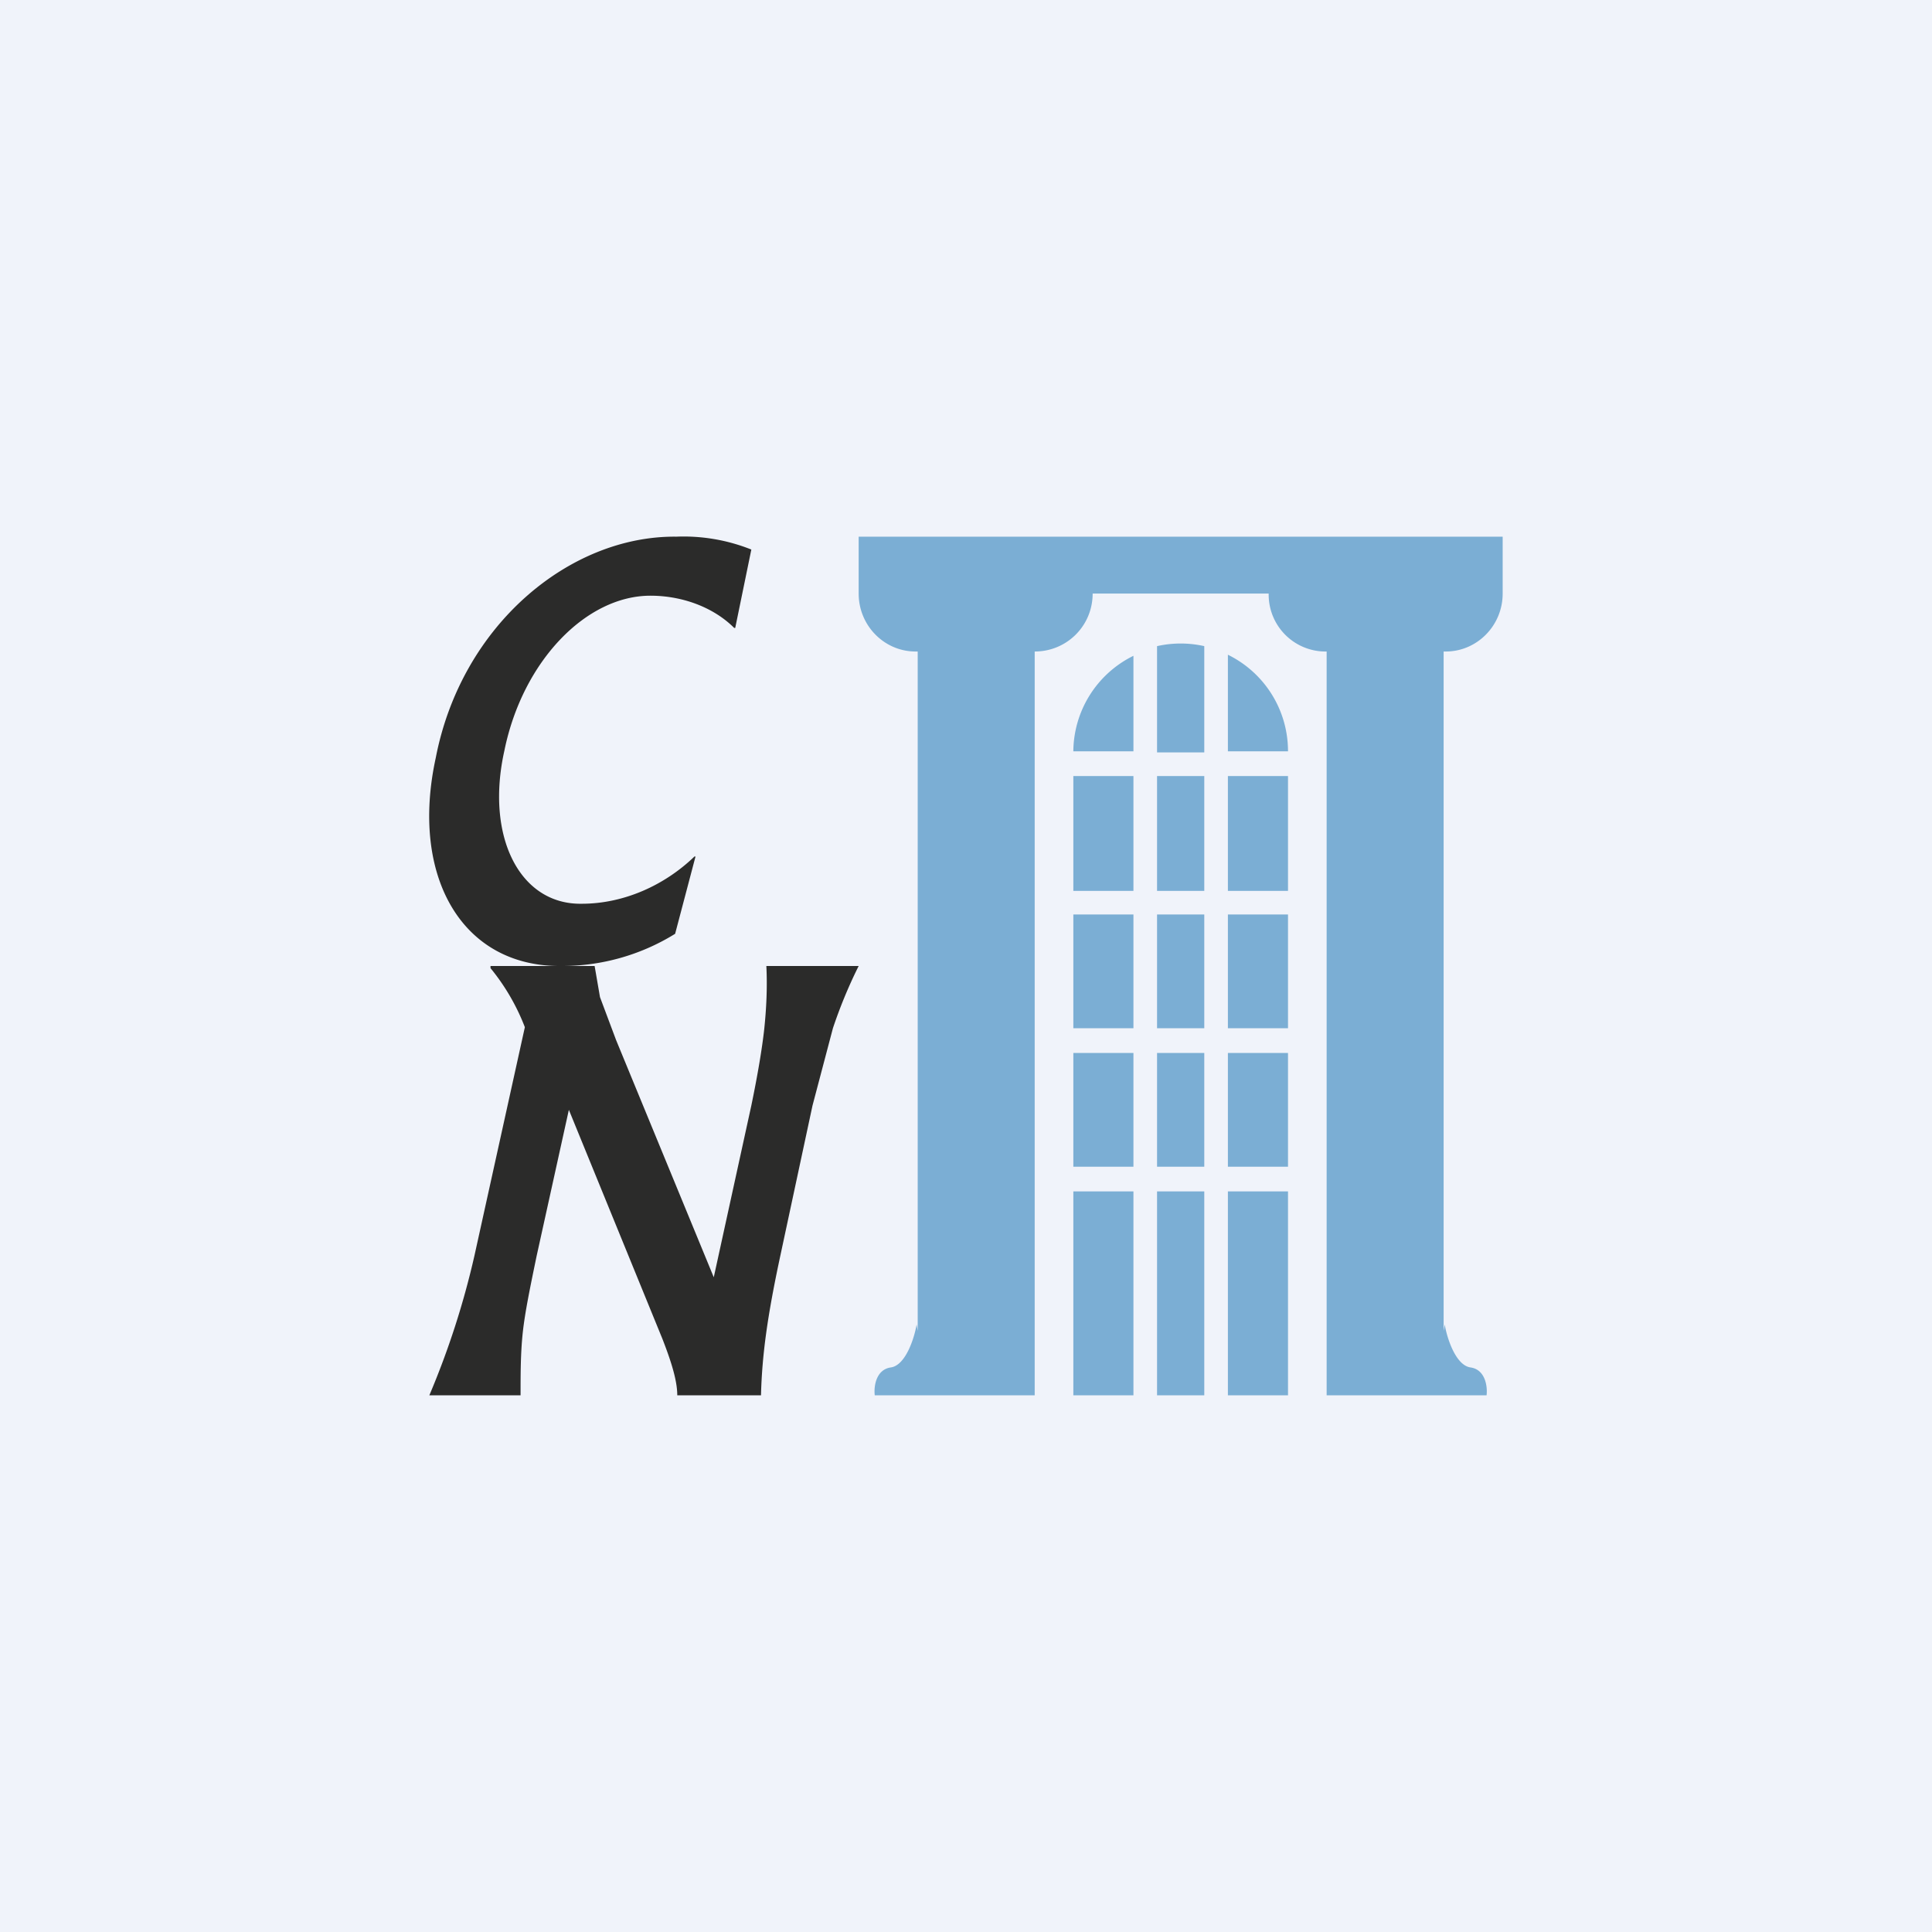
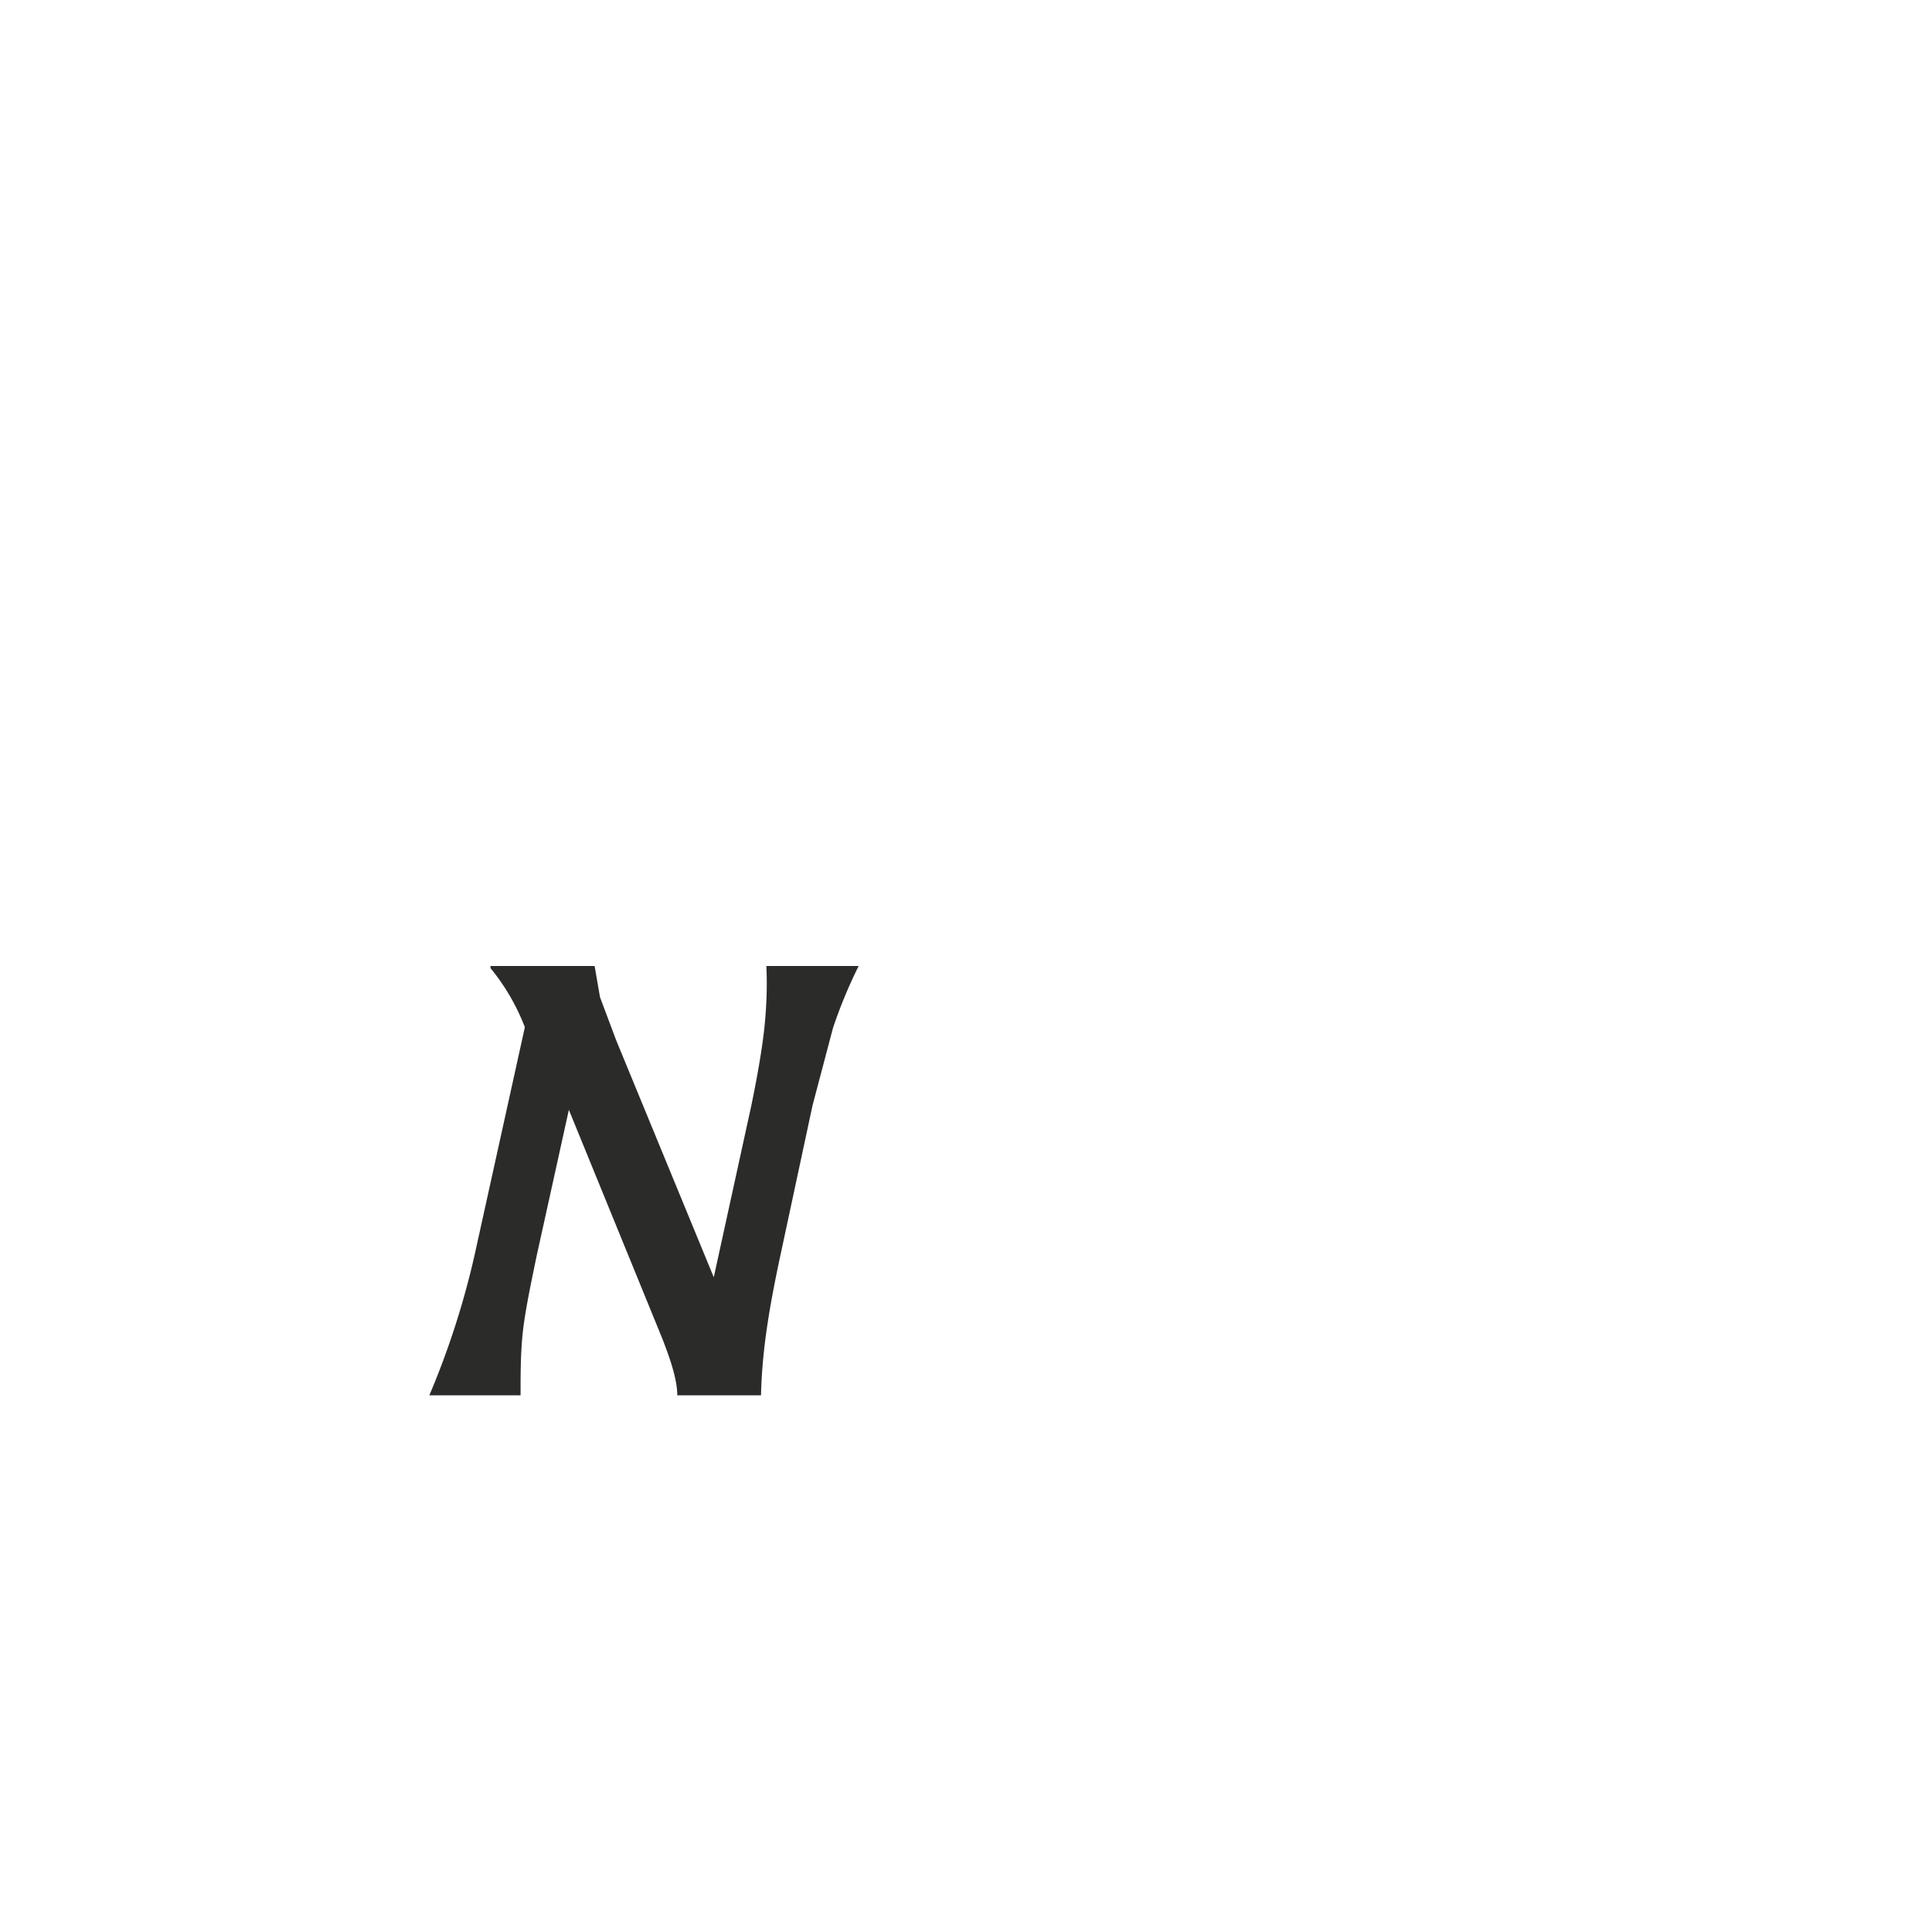
<svg xmlns="http://www.w3.org/2000/svg" width="18" height="18" viewBox="0 0 18 18">
-   <path fill="#F0F3FA" d="M0 0h18v18H0z" />
-   <path d="M4.06 7.06C3.82 8.16 4.3 9.01 5.23 9a2 2 0 0 0 1.06-.3l.19-.72h-.01c-.28.27-.66.44-1.05.44-.58.01-.9-.63-.72-1.43.17-.83.76-1.44 1.36-1.44.3 0 .59.11.78.3h.01L7 5.12A1.7 1.7 0 0 0 6.3 5c-.99-.01-2 .82-2.24 2.06Z" fill="#2B2B2A" />
  <path d="m7.57 10.3.19-.72C7.82 9.4 7.9 9.2 8 9h-.86c.01.2 0 .4-.02.59-.02.18-.06.42-.12.71l-.35 1.6-.91-2.21-.15-.4L5.54 9h-.97v.02a2 2 0 0 1 .32.55l-.47 2.13A7.71 7.71 0 0 1 4 13h.85c0-.2 0-.39.02-.58.02-.19.07-.43.13-.72l.3-1.36.87 2.13c.09.23.14.4.14.53h.78c.01-.38.06-.74.18-1.3l.3-1.4Z" fill="#2B2B2A" />
-   <path d="M11.27 5H8v.53h3.27V5Zm-1.09.53H8c0 .3.24.54.53.54h.02v6.33l-.01-.06c-.02.12-.1.38-.24.4-.14.02-.16.18-.15.26h1.49V6.07c.3 0 .54-.24.54-.54Zm1.1-.53H14v.53h-2.73V5Zm.54.53H14c0 .3-.24.54-.53.54h-.02v6.33l.01-.06c.02.12.1.38.24.4.14.02.16.18.15.26h-1.49V6.07a.53.53 0 0 1-.54-.54ZM10 7.01a1 1 0 0 1 .56-.9V7H10Zm.78-.99v.99h.44v-.99a1 1 0 0 0-.44 0ZM10 7.23h.56V8.3H10V7.23Zm.78 0V8.3h.44V7.23h-.44ZM10 8.52h.56v1.06H10V8.52Zm.78 0v1.06h.44V8.52h-.44ZM10 9.81h.56v1.06H10V9.81Zm.78 0v1.06h.44V9.81h-.44ZM10 11.1h.56V13H10v-1.9Zm.78 0V13h.44v-1.9h-.44ZM12 13h-.56v-1.9H12V13Zm0-2.13h-.56V9.81H12v1.06Zm0-1.29h-.56V8.52H12v1.06Zm0-1.28h-.56V7.23H12V8.3ZM12 7h-.56v-.9A1 1 0 0 1 12 7Z" fill="#7BAED4" />
</svg>